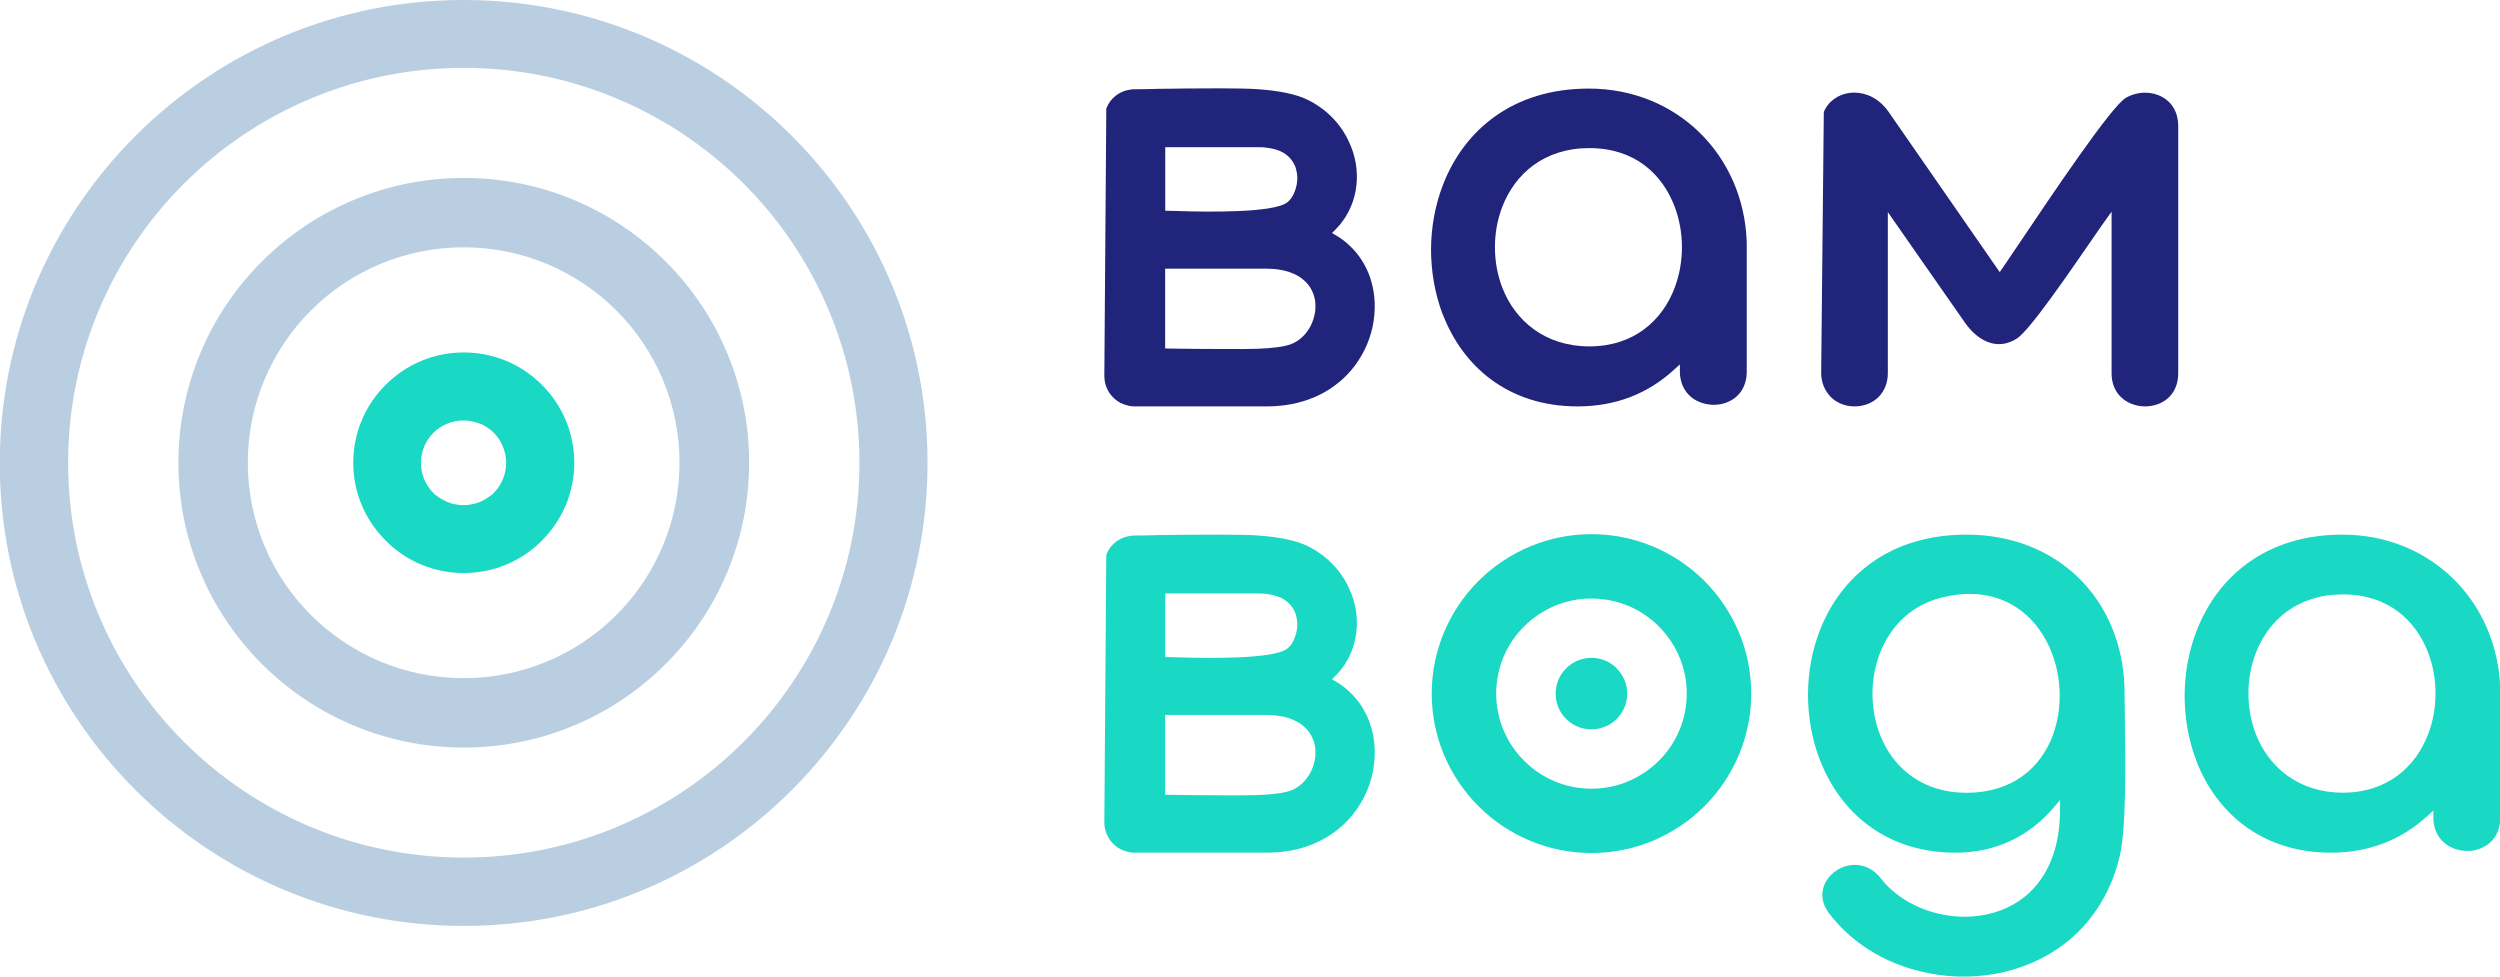
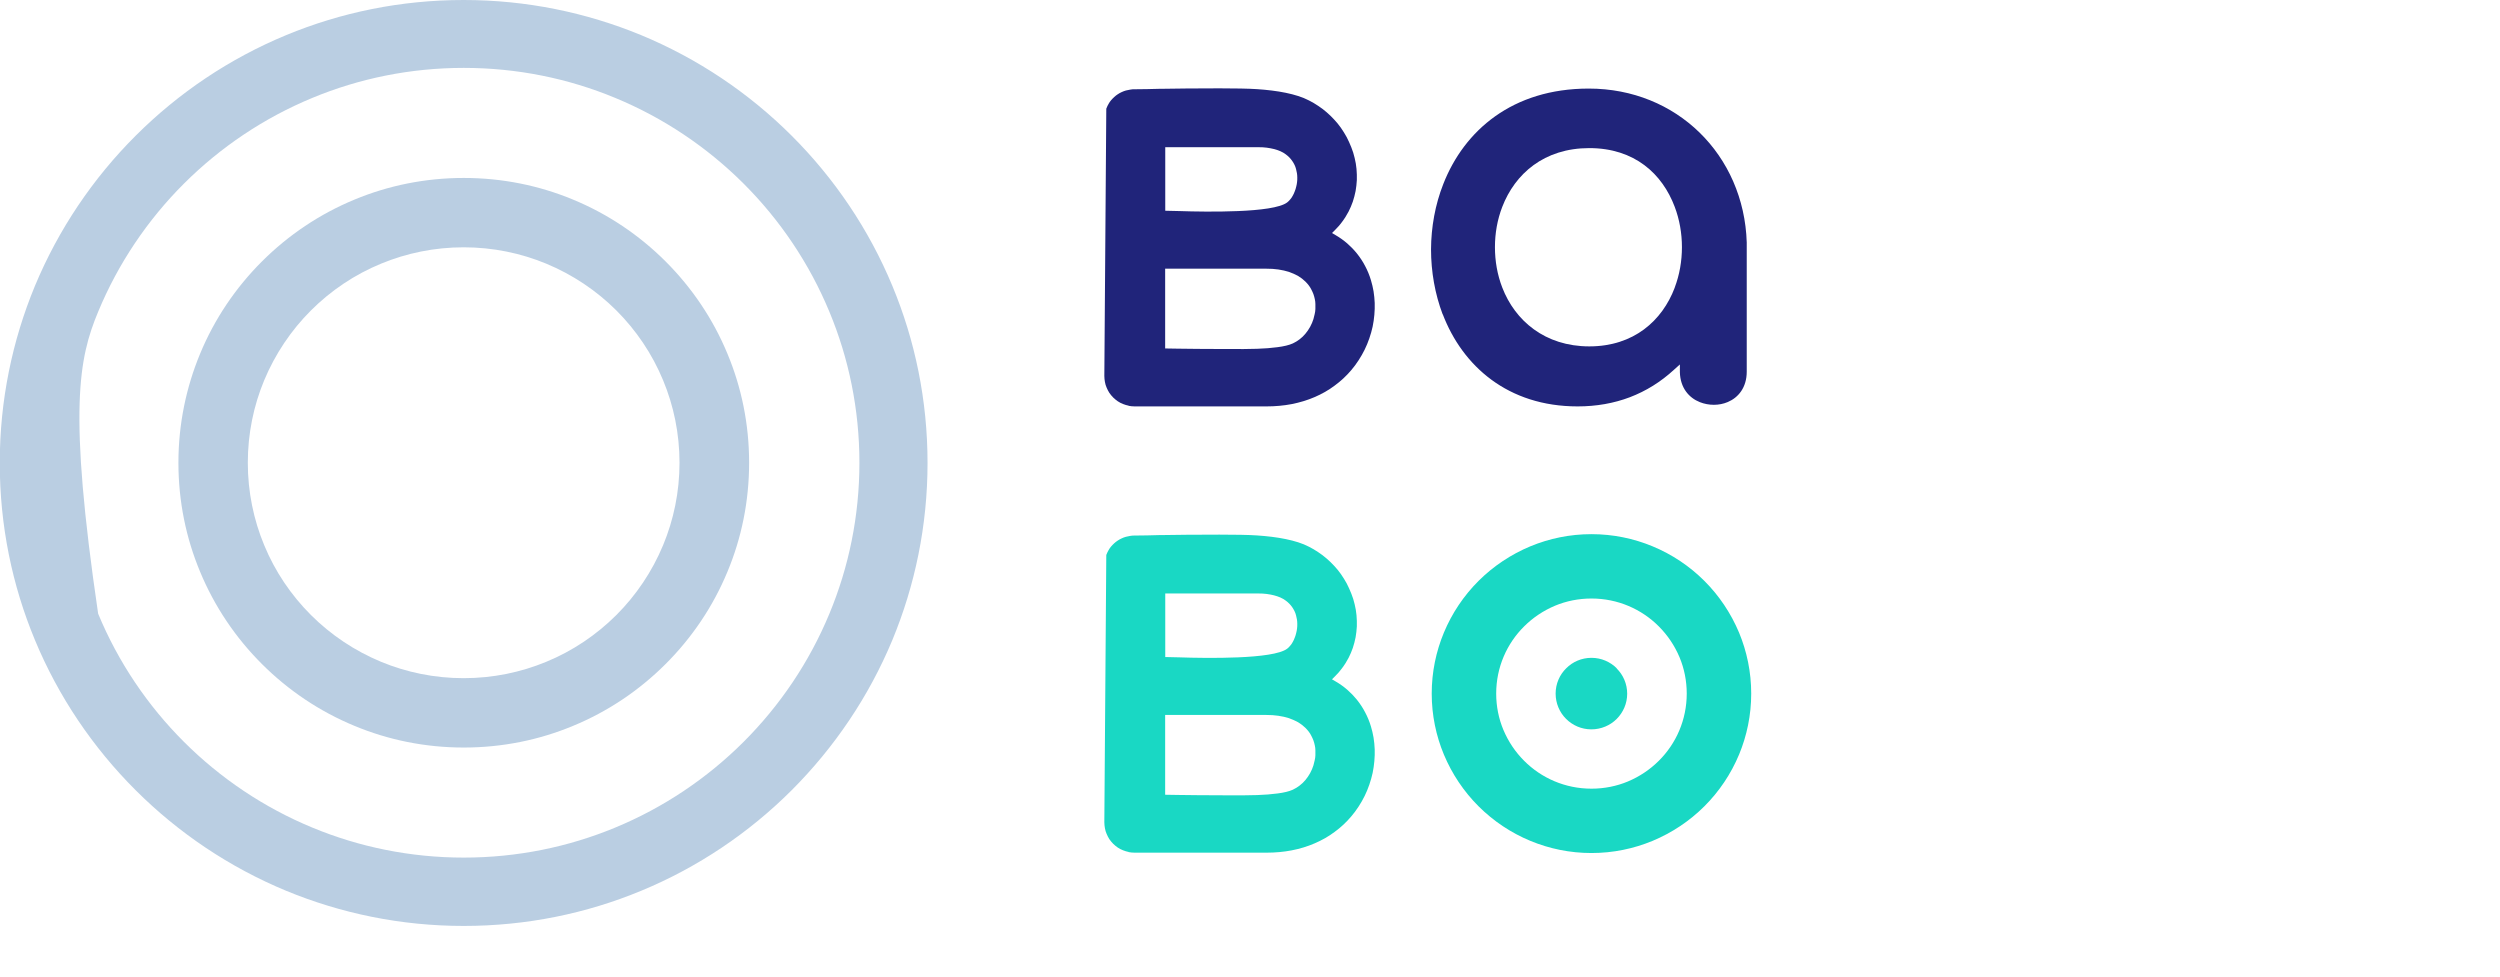
<svg xmlns="http://www.w3.org/2000/svg" width="128" height="50" viewBox="0 0 128 50" fill="none">
  <g clip-path="url(#clip0_3027_70391)">
-     <path fill-rule="evenodd" clip-rule="evenodd" d="M32.821 1.796C30.024 0.644 26.958 0 23.739 0C20.52 0 17.454 0.638 14.657 1.796C11.755 2.996 9.14 4.757 6.948 6.946C4.761 9.128 2.996 11.738 1.788 14.64C0.633 17.431 -0.012 20.491 -0.012 23.704C-0.012 26.916 0.627 29.977 1.788 32.768C2.99 35.664 4.755 38.274 6.948 40.462C9.134 42.645 11.749 44.406 14.657 45.611C17.454 46.764 20.52 47.408 23.739 47.408C26.958 47.408 30.024 46.77 32.821 45.611C35.723 44.412 38.338 42.651 40.531 40.462C42.718 38.274 44.482 35.67 45.69 32.768C46.845 29.977 47.49 26.916 47.49 23.704C47.49 20.491 46.851 17.431 45.69 14.64C44.488 11.744 42.723 9.134 40.531 6.946C38.338 4.757 35.729 3.002 32.821 1.796ZM31.49 5.009C33.97 6.033 36.204 7.537 38.068 9.397C39.933 11.258 41.439 13.487 42.465 15.963C43.456 18.344 44.002 20.96 44.002 23.692C44.002 26.425 43.456 29.04 42.465 31.422C41.439 33.897 39.933 36.126 38.068 37.987C36.204 39.848 33.97 41.352 31.49 42.376C29.104 43.364 26.483 43.909 23.745 43.909C21.007 43.909 18.386 43.364 16 42.376C13.52 41.352 11.286 39.848 9.422 37.987C7.557 36.126 6.051 33.897 5.025 31.422C4.034 29.04 3.488 26.425 3.488 23.692C3.488 20.96 4.034 18.344 5.025 15.963C6.051 13.487 7.557 11.258 9.422 9.397C11.286 7.537 13.52 6.033 16 5.009C18.386 4.02 21.007 3.476 23.745 3.476C26.483 3.476 29.104 4.02 31.49 5.009Z" fill="#BACEE2" />
+     <path fill-rule="evenodd" clip-rule="evenodd" d="M32.821 1.796C30.024 0.644 26.958 0 23.739 0C20.52 0 17.454 0.638 14.657 1.796C11.755 2.996 9.14 4.757 6.948 6.946C4.761 9.128 2.996 11.738 1.788 14.64C0.633 17.431 -0.012 20.491 -0.012 23.704C-0.012 26.916 0.627 29.977 1.788 32.768C2.99 35.664 4.755 38.274 6.948 40.462C9.134 42.645 11.749 44.406 14.657 45.611C17.454 46.764 20.52 47.408 23.739 47.408C26.958 47.408 30.024 46.77 32.821 45.611C35.723 44.412 38.338 42.651 40.531 40.462C42.718 38.274 44.482 35.67 45.69 32.768C46.845 29.977 47.49 26.916 47.49 23.704C47.49 20.491 46.851 17.431 45.69 14.64C44.488 11.744 42.723 9.134 40.531 6.946C38.338 4.757 35.729 3.002 32.821 1.796ZM31.49 5.009C33.97 6.033 36.204 7.537 38.068 9.397C39.933 11.258 41.439 13.487 42.465 15.963C43.456 18.344 44.002 20.96 44.002 23.692C44.002 26.425 43.456 29.04 42.465 31.422C41.439 33.897 39.933 36.126 38.068 37.987C36.204 39.848 33.97 41.352 31.49 42.376C29.104 43.364 26.483 43.909 23.745 43.909C21.007 43.909 18.386 43.364 16 42.376C13.52 41.352 11.286 39.848 9.422 37.987C7.557 36.126 6.051 33.897 5.025 31.422C3.488 20.96 4.034 18.344 5.025 15.963C6.051 13.487 7.557 11.258 9.422 9.397C11.286 7.537 13.52 6.033 16 5.009C18.386 4.02 21.007 3.476 23.745 3.476C26.483 3.476 29.104 4.02 31.49 5.009Z" fill="#BACEE2" />
    <path fill-rule="evenodd" clip-rule="evenodd" d="M29.332 10.216C27.614 9.503 25.727 9.111 23.745 9.111C21.763 9.111 19.875 9.503 18.158 10.216C16.369 10.954 14.763 12.036 13.415 13.382C12.066 14.728 10.981 16.331 10.243 18.116C9.533 19.83 9.135 21.715 9.135 23.692C9.135 25.67 9.527 27.554 10.243 29.269C10.981 31.053 12.066 32.657 13.415 34.002C14.763 35.348 16.369 36.431 18.158 37.168C19.875 37.882 21.763 38.274 23.745 38.274C25.727 38.274 27.614 37.882 29.332 37.168C31.121 36.431 32.727 35.348 34.075 34.002C35.424 32.657 36.509 31.053 37.247 29.269C37.963 27.554 38.355 25.67 38.355 23.692C38.355 21.715 37.963 19.83 37.247 18.116C36.509 16.331 35.424 14.728 34.075 13.382C32.727 12.036 31.121 10.954 29.332 10.216ZM27.966 13.499C29.321 14.061 30.54 14.88 31.555 15.892C32.569 16.905 33.395 18.122 33.952 19.473C34.492 20.772 34.791 22.2 34.791 23.692C34.791 25.184 34.492 26.612 33.952 27.911C33.39 29.263 32.569 30.48 31.555 31.492C30.54 32.504 29.321 33.329 27.966 33.885C26.665 34.424 25.234 34.722 23.739 34.722C22.244 34.722 20.814 34.424 19.512 33.885C18.158 33.324 16.938 32.504 15.924 31.492C14.904 30.474 14.083 29.263 13.526 27.911C12.986 26.612 12.688 25.184 12.688 23.692C12.688 22.2 12.986 20.772 13.526 19.473C14.089 18.122 14.909 16.905 15.924 15.892C16.944 14.874 18.158 14.055 19.512 13.499C20.814 12.961 22.244 12.662 23.739 12.662C25.234 12.662 26.665 12.961 27.966 13.499Z" fill="#BACEE2" />
-     <path fill-rule="evenodd" clip-rule="evenodd" d="M25.908 18.473C25.24 18.198 24.513 18.046 23.745 18.046C22.977 18.046 22.244 18.198 21.581 18.473C20.89 18.759 20.268 19.181 19.746 19.702C19.225 20.222 18.802 20.843 18.515 21.533C18.24 22.2 18.087 22.926 18.087 23.692C18.087 24.459 18.24 25.184 18.515 25.846C18.802 26.536 19.225 27.156 19.746 27.677L19.799 27.73C20.309 28.233 20.913 28.637 21.581 28.912C22.25 29.187 22.977 29.339 23.745 29.339C24.513 29.339 25.246 29.187 25.908 28.912C26.577 28.637 27.181 28.233 27.691 27.735L27.743 27.677C28.265 27.156 28.687 26.536 28.975 25.846C29.25 25.184 29.403 24.453 29.403 23.692C29.403 22.931 29.25 22.194 28.975 21.533C28.687 20.843 28.265 20.222 27.743 19.702C27.222 19.181 26.6 18.759 25.908 18.473ZM24.572 21.685C24.841 21.796 25.082 21.96 25.281 22.159C25.48 22.358 25.645 22.598 25.75 22.867C25.856 23.125 25.914 23.405 25.914 23.698C25.914 23.991 25.856 24.271 25.75 24.529C25.639 24.798 25.48 25.038 25.281 25.237L25.152 25.366L25.14 25.354C24.97 25.494 24.777 25.617 24.566 25.699C24.308 25.805 24.026 25.863 23.733 25.863C23.44 25.863 23.159 25.805 22.901 25.699C22.69 25.611 22.496 25.494 22.326 25.354L22.314 25.366L22.185 25.237C21.986 25.038 21.828 24.798 21.716 24.529C21.611 24.271 21.552 23.991 21.552 23.698C21.552 23.405 21.611 23.125 21.716 22.867C21.828 22.598 21.992 22.358 22.191 22.159C22.391 21.96 22.631 21.796 22.901 21.691C23.159 21.586 23.44 21.527 23.733 21.527C24.026 21.527 24.308 21.586 24.566 21.691L24.572 21.685Z" fill="#19D8C4" />
    <path fill-rule="evenodd" clip-rule="evenodd" d="M73.867 16.085C74.882 18.742 77.203 20.808 80.774 20.808C81.735 20.808 82.627 20.649 83.447 20.339C84.274 20.023 85.03 19.555 85.71 18.929L86.01 18.66V19.064C86.033 19.86 86.473 20.369 87.035 20.591C87.258 20.679 87.504 20.726 87.751 20.726C87.997 20.726 88.237 20.679 88.46 20.585C89.005 20.357 89.433 19.836 89.433 19.029V12.411C89.363 10.181 88.466 8.198 87.012 6.782C85.576 5.383 83.6 4.535 81.343 4.535C77.438 4.535 74.969 6.682 73.897 9.421C73.48 10.48 73.275 11.627 73.269 12.768C73.269 13.909 73.469 15.05 73.867 16.103V16.085ZM85.746 14.728C85.107 16.419 83.647 17.735 81.372 17.735C79.097 17.735 77.567 16.413 76.916 14.722C76.664 14.073 76.541 13.364 76.541 12.656C76.541 11.948 76.664 11.241 76.916 10.591C77.567 8.906 79.05 7.583 81.372 7.583C83.694 7.583 85.112 8.906 85.746 10.591C85.992 11.241 86.115 11.948 86.115 12.656C86.115 13.364 85.992 14.073 85.746 14.722V14.728Z" fill="#20247A" />
-     <path fill-rule="evenodd" clip-rule="evenodd" d="M93.731 20.322C94.03 20.62 94.458 20.808 94.951 20.808C95.443 20.808 95.877 20.626 96.176 20.334C96.481 20.029 96.657 19.602 96.657 19.105V10.86L100.608 16.524C100.96 17.027 101.411 17.408 101.904 17.554C102.332 17.683 102.795 17.63 103.258 17.338C103.915 16.922 105.92 13.991 107.104 12.276C107.374 11.884 107.597 11.556 107.779 11.305L108.113 10.837V19.111C108.113 19.924 108.558 20.445 109.127 20.673C109.35 20.761 109.59 20.808 109.831 20.808C110.071 20.808 110.311 20.761 110.534 20.673C111.091 20.451 111.525 19.93 111.525 19.105V6.454C111.525 6.097 111.443 5.793 111.302 5.547C111.15 5.284 110.933 5.085 110.681 4.95C110.423 4.816 110.13 4.745 109.831 4.745C109.496 4.745 109.156 4.833 108.852 5.003C108.107 5.424 105.023 10.029 103.387 12.458C103.012 13.014 102.713 13.458 102.537 13.716L102.385 13.932L96.698 5.729C96.399 5.301 96.029 5.02 95.642 4.874C95.338 4.757 95.027 4.722 94.734 4.751C94.44 4.786 94.165 4.886 93.93 5.05C93.69 5.219 93.496 5.448 93.379 5.734L93.244 19.093C93.244 19.579 93.426 20.006 93.731 20.316V20.322Z" fill="#20247A" />
    <path fill-rule="evenodd" clip-rule="evenodd" d="M57.785 20.778C57.885 20.796 57.99 20.808 58.096 20.808H64.838C65.296 20.808 65.73 20.767 66.128 20.691C66.55 20.608 66.937 20.491 67.301 20.334C67.676 20.175 68.022 19.977 68.327 19.748C68.649 19.514 68.936 19.245 69.183 18.953C69.318 18.795 69.441 18.631 69.558 18.449C69.675 18.268 69.781 18.087 69.869 17.905C69.963 17.718 70.039 17.525 70.109 17.326C70.18 17.127 70.232 16.928 70.279 16.723C70.32 16.524 70.35 16.32 70.367 16.12C70.385 15.916 70.391 15.711 70.385 15.512C70.379 15.313 70.355 15.114 70.326 14.915C70.291 14.722 70.25 14.529 70.191 14.342C70.115 14.09 70.015 13.844 69.892 13.616C69.775 13.388 69.628 13.171 69.47 12.973C69.323 12.791 69.159 12.621 68.978 12.463C68.802 12.311 68.608 12.171 68.397 12.048L68.198 11.931L68.362 11.767C68.421 11.709 68.479 11.644 68.544 11.574C68.602 11.51 68.655 11.439 68.708 11.369C68.772 11.281 68.837 11.194 68.89 11.106C68.942 11.018 68.995 10.925 69.048 10.831C69.13 10.667 69.206 10.497 69.265 10.322C69.323 10.146 69.37 9.965 69.406 9.784C69.441 9.596 69.458 9.409 69.47 9.222C69.476 9.035 69.47 8.841 69.453 8.648C69.435 8.461 69.406 8.28 69.359 8.092C69.318 7.905 69.259 7.724 69.189 7.548C69.118 7.373 69.042 7.197 68.954 7.028C68.86 6.858 68.761 6.694 68.649 6.536C68.544 6.39 68.432 6.249 68.309 6.121C68.192 5.992 68.057 5.863 67.922 5.746C67.787 5.629 67.641 5.518 67.488 5.418C67.342 5.319 67.183 5.225 67.019 5.143C66.685 4.968 66.281 4.845 65.829 4.751C65.378 4.658 64.874 4.599 64.358 4.564C63.93 4.535 63.203 4.523 62.434 4.523C61.309 4.523 60.078 4.535 59.468 4.547H59.368C58.94 4.558 58.53 4.57 58.108 4.57C58.026 4.57 57.949 4.57 57.873 4.587C57.797 4.599 57.721 4.617 57.645 4.634C57.568 4.658 57.498 4.681 57.428 4.716C57.357 4.745 57.293 4.786 57.228 4.827C57.164 4.868 57.105 4.915 57.047 4.968C56.994 5.015 56.941 5.073 56.888 5.132C56.841 5.19 56.794 5.249 56.759 5.319C56.718 5.383 56.689 5.453 56.66 5.524L56.642 5.565L56.542 19.245C56.542 19.351 56.554 19.456 56.572 19.555C56.589 19.655 56.618 19.754 56.66 19.848C56.7 19.942 56.747 20.035 56.8 20.117C56.859 20.199 56.923 20.281 56.994 20.351C57.07 20.421 57.146 20.491 57.228 20.544C57.316 20.603 57.404 20.649 57.498 20.685C57.592 20.72 57.691 20.755 57.791 20.772L57.785 20.778ZM60.341 17.852L59.656 17.841V13.757H64.838C65.055 13.757 65.26 13.768 65.448 13.797C65.647 13.827 65.829 13.868 65.993 13.92C66.163 13.979 66.316 14.049 66.457 14.125C66.603 14.213 66.732 14.312 66.838 14.418C66.896 14.476 66.955 14.541 67.008 14.611C67.06 14.681 67.107 14.751 67.142 14.827C67.183 14.903 67.219 14.985 67.248 15.061C67.277 15.143 67.301 15.231 67.318 15.313C67.336 15.395 67.348 15.477 67.348 15.565C67.348 15.647 67.348 15.734 67.348 15.822C67.348 15.91 67.33 15.992 67.312 16.08C67.295 16.167 67.271 16.255 67.248 16.337C67.207 16.472 67.148 16.606 67.078 16.735C67.008 16.864 66.925 16.981 66.838 17.086C66.75 17.191 66.65 17.291 66.539 17.373C66.433 17.455 66.316 17.525 66.193 17.583C65.999 17.671 65.73 17.735 65.407 17.776C65.102 17.817 64.739 17.847 64.363 17.858C64.047 17.87 63.414 17.876 62.728 17.87C61.79 17.87 60.758 17.858 60.353 17.852H60.341ZM60.406 10.807L59.661 10.79V7.537H64.434C64.58 7.537 64.715 7.542 64.85 7.56C64.985 7.578 65.108 7.601 65.225 7.63C65.343 7.659 65.454 7.7 65.554 7.741C65.659 7.788 65.753 7.841 65.835 7.905C65.9 7.952 65.958 8.005 66.011 8.057C66.064 8.11 66.116 8.174 66.157 8.233C66.204 8.297 66.24 8.362 66.275 8.432C66.31 8.502 66.339 8.578 66.357 8.654C66.374 8.724 66.392 8.8 66.404 8.871C66.415 8.941 66.421 9.017 66.421 9.093C66.421 9.169 66.421 9.245 66.41 9.321C66.404 9.397 66.386 9.473 66.368 9.549C66.351 9.637 66.322 9.719 66.292 9.795C66.263 9.877 66.228 9.953 66.187 10.023C66.152 10.094 66.105 10.158 66.058 10.211C66.011 10.269 65.958 10.322 65.905 10.363C65.548 10.638 64.51 10.761 63.384 10.807C62.288 10.854 61.098 10.831 60.4 10.807H60.406Z" fill="#20247A" />
-     <path fill-rule="evenodd" clip-rule="evenodd" d="M93.18 38.906C94.206 41.58 96.545 43.657 100.122 43.657C101.124 43.657 102.062 43.458 102.912 43.066C103.757 42.674 104.513 42.095 105.152 41.34L105.474 40.96V41.457C105.474 43.025 105.076 44.225 104.443 45.091C103.827 45.939 102.983 46.472 102.056 46.735C101.142 46.998 100.145 46.998 99.213 46.77C98.052 46.489 96.991 45.863 96.299 44.974C95.801 44.336 95.132 44.184 94.552 44.336C94.329 44.394 94.118 44.494 93.936 44.634C93.754 44.769 93.602 44.939 93.491 45.132C93.227 45.588 93.209 46.185 93.655 46.77C94.81 48.291 96.492 49.292 98.328 49.737C99.576 50.041 100.895 50.088 102.156 49.86C103.417 49.631 104.624 49.14 105.656 48.356C106.993 47.349 108.037 45.863 108.523 43.868C108.869 42.44 108.828 39.07 108.793 36.717C108.787 36.185 108.781 35.705 108.775 35.348V35.214C108.705 32.914 107.831 30.954 106.407 29.567C104.982 28.186 102.994 27.373 100.69 27.373C96.75 27.373 94.276 29.503 93.197 32.224C92.781 33.277 92.57 34.424 92.57 35.565C92.57 36.706 92.769 37.853 93.174 38.9L93.18 38.906ZM105.105 37.654C104.478 39.309 103.035 40.591 100.69 40.591C98.832 40.591 97.513 39.742 96.727 38.537C96.281 37.853 96.006 37.045 95.912 36.22C95.812 35.395 95.894 34.541 96.141 33.757C96.61 32.288 97.683 31.042 99.359 30.609C101.693 30 103.405 30.831 104.413 32.235C104.958 32.99 105.293 33.909 105.41 34.857C105.527 35.805 105.428 36.782 105.099 37.66L105.105 37.654ZM112.445 38.935C113.46 41.592 115.782 43.657 119.352 43.657C120.302 43.657 121.193 43.499 122.026 43.183C122.846 42.873 123.603 42.399 124.289 41.773L124.588 41.504V41.908C124.611 42.703 125.057 43.212 125.62 43.435C125.848 43.523 126.089 43.569 126.335 43.569C126.581 43.569 126.821 43.523 127.044 43.423C127.589 43.195 128.012 42.674 128.012 41.867V35.249C127.941 33.019 127.044 31.036 125.596 29.62C124.16 28.221 122.184 27.373 119.927 27.373C116.022 27.373 113.554 29.52 112.481 32.259C112.064 33.318 111.859 34.465 111.853 35.606C111.853 36.747 112.047 37.888 112.451 38.941L112.445 38.935ZM124.324 37.578C123.685 39.269 122.225 40.585 119.95 40.585C117.675 40.585 116.145 39.263 115.494 37.572C115.242 36.916 115.119 36.214 115.119 35.506C115.119 34.798 115.248 34.09 115.494 33.441C116.145 31.755 117.628 30.433 119.95 30.433C122.272 30.433 123.691 31.755 124.33 33.441C124.576 34.09 124.699 34.798 124.699 35.506C124.699 36.214 124.576 36.922 124.33 37.572L124.324 37.578ZM106.172 37.73L106.266 37.262C106.237 37.42 106.207 37.578 106.172 37.73Z" fill="#19D8C4" />
    <path fill-rule="evenodd" clip-rule="evenodd" d="M57.785 43.628C57.885 43.645 57.99 43.657 58.096 43.657H64.838C65.296 43.657 65.73 43.616 66.128 43.54C66.55 43.458 66.937 43.341 67.301 43.183C67.676 43.025 68.022 42.826 68.327 42.598C68.649 42.364 68.936 42.095 69.183 41.802C69.318 41.644 69.441 41.48 69.558 41.299C69.675 41.118 69.781 40.936 69.869 40.755C69.963 40.568 70.039 40.374 70.109 40.176C70.18 39.977 70.232 39.778 70.279 39.573C70.32 39.374 70.35 39.169 70.367 38.97C70.385 38.765 70.391 38.561 70.385 38.362C70.379 38.163 70.355 37.964 70.326 37.765C70.291 37.572 70.25 37.379 70.191 37.191C70.115 36.94 70.015 36.694 69.892 36.466C69.775 36.238 69.628 36.021 69.47 35.822C69.323 35.641 69.159 35.471 68.978 35.313C68.802 35.161 68.608 35.02 68.397 34.898L68.198 34.781L68.362 34.617C68.421 34.558 68.479 34.494 68.544 34.424C68.602 34.359 68.655 34.289 68.708 34.219C68.772 34.131 68.837 34.043 68.89 33.956C68.942 33.868 68.995 33.774 69.048 33.681C69.13 33.517 69.206 33.347 69.265 33.172C69.323 32.996 69.37 32.815 69.406 32.633C69.441 32.446 69.458 32.259 69.47 32.071C69.476 31.884 69.47 31.691 69.453 31.498C69.435 31.311 69.406 31.129 69.359 30.942C69.318 30.755 69.259 30.573 69.189 30.398C69.118 30.222 69.042 30.047 68.954 29.877C68.86 29.707 68.761 29.544 68.649 29.386C68.544 29.239 68.432 29.099 68.309 28.97C68.192 28.841 68.057 28.713 67.922 28.596C67.787 28.479 67.641 28.367 67.488 28.268C67.342 28.169 67.183 28.075 67.019 27.993C66.685 27.817 66.281 27.695 65.829 27.601C65.378 27.507 64.874 27.449 64.358 27.414C63.93 27.384 63.203 27.373 62.434 27.373C61.309 27.373 60.078 27.384 59.468 27.396H59.368C58.94 27.408 58.53 27.42 58.108 27.42C58.026 27.42 57.949 27.42 57.873 27.437C57.797 27.449 57.721 27.466 57.645 27.484C57.568 27.507 57.498 27.531 57.428 27.566C57.357 27.595 57.293 27.636 57.228 27.677C57.164 27.718 57.105 27.765 57.047 27.817C56.994 27.864 56.941 27.923 56.888 27.981C56.841 28.04 56.794 28.098 56.759 28.169C56.718 28.233 56.689 28.303 56.66 28.373L56.642 28.414L56.542 42.095C56.542 42.2 56.554 42.306 56.572 42.405C56.589 42.504 56.618 42.604 56.66 42.697C56.7 42.791 56.747 42.885 56.8 42.967C56.859 43.049 56.923 43.13 56.994 43.201C57.07 43.271 57.146 43.341 57.228 43.394C57.316 43.452 57.404 43.499 57.498 43.534C57.592 43.569 57.691 43.605 57.791 43.622L57.785 43.628ZM60.341 40.702L59.656 40.691V36.606H64.838C65.055 36.606 65.26 36.618 65.448 36.647C65.647 36.676 65.829 36.717 65.993 36.77C66.163 36.829 66.316 36.899 66.457 36.975C66.603 37.063 66.732 37.162 66.838 37.267C66.896 37.326 66.955 37.39 67.008 37.461C67.06 37.531 67.107 37.601 67.142 37.677C67.183 37.753 67.219 37.835 67.248 37.911C67.277 37.993 67.301 38.081 67.318 38.163C67.336 38.245 67.348 38.327 67.348 38.414C67.348 38.496 67.348 38.584 67.348 38.672C67.348 38.76 67.33 38.841 67.312 38.929C67.295 39.017 67.271 39.105 67.248 39.187C67.207 39.321 67.148 39.456 67.078 39.585C67.008 39.713 66.925 39.83 66.838 39.936C66.75 40.041 66.65 40.14 66.539 40.222C66.433 40.304 66.316 40.374 66.193 40.433C65.999 40.521 65.73 40.585 65.407 40.626C65.102 40.667 64.739 40.696 64.363 40.708C64.047 40.72 63.414 40.726 62.728 40.72C61.79 40.72 60.758 40.708 60.353 40.702H60.341ZM60.406 33.657L59.661 33.64V30.386H64.434C64.58 30.386 64.715 30.392 64.85 30.41C64.985 30.427 65.108 30.451 65.225 30.48C65.343 30.509 65.454 30.55 65.554 30.591C65.659 30.638 65.753 30.691 65.835 30.755C65.9 30.802 65.958 30.854 66.011 30.907C66.064 30.96 66.116 31.024 66.157 31.082C66.204 31.147 66.24 31.217 66.275 31.282C66.31 31.352 66.339 31.428 66.357 31.504C66.374 31.574 66.392 31.65 66.404 31.72C66.415 31.791 66.421 31.867 66.421 31.943C66.421 32.019 66.421 32.095 66.41 32.171C66.404 32.247 66.386 32.323 66.368 32.399C66.351 32.487 66.322 32.569 66.292 32.645C66.263 32.727 66.228 32.803 66.187 32.873C66.152 32.943 66.105 33.008 66.058 33.06C66.011 33.119 65.958 33.172 65.905 33.212C65.548 33.487 64.51 33.61 63.384 33.657C62.288 33.704 61.098 33.681 60.4 33.657H60.406Z" fill="#19D8C4" />
    <path fill-rule="evenodd" clip-rule="evenodd" d="M82.779 34.219C82.445 33.885 81.987 33.681 81.483 33.681C80.979 33.681 80.516 33.885 80.188 34.219C79.853 34.547 79.648 35.009 79.648 35.512C79.648 36.015 79.853 36.477 80.182 36.805C80.516 37.139 80.973 37.343 81.477 37.343C81.982 37.343 82.445 37.139 82.773 36.811C83.107 36.477 83.312 36.021 83.312 35.518C83.312 35.015 83.107 34.552 82.773 34.225L82.779 34.219Z" fill="#19D8C4" />
    <path fill-rule="evenodd" clip-rule="evenodd" d="M84.608 27.97C83.647 27.572 82.591 27.349 81.483 27.349C80.375 27.349 79.32 27.572 78.358 27.97C77.362 28.385 76.459 28.988 75.702 29.742C74.946 30.497 74.342 31.393 73.926 32.393C73.527 33.353 73.304 34.406 73.304 35.512C73.304 36.618 73.527 37.671 73.926 38.631C74.342 39.626 74.946 40.527 75.702 41.282C76.459 42.036 77.356 42.639 78.358 43.054C79.32 43.452 80.375 43.675 81.483 43.675C82.591 43.675 83.647 43.452 84.608 43.054C85.605 42.639 86.508 42.036 87.264 41.282C88.02 40.527 88.624 39.631 89.041 38.631C89.439 37.671 89.662 36.618 89.662 35.512C89.662 34.406 89.439 33.353 89.041 32.393C88.624 31.398 88.02 30.497 87.264 29.742C86.508 28.988 85.611 28.385 84.608 27.97ZM81.483 30.644C82.832 30.644 84.051 31.188 84.931 32.071C85.382 32.522 85.74 33.054 85.992 33.651C86.232 34.225 86.361 34.857 86.361 35.512C86.361 36.858 85.816 38.075 84.931 38.953C84.479 39.403 83.946 39.76 83.348 40.012C82.773 40.252 82.14 40.38 81.483 40.38C80.135 40.38 78.915 39.836 78.036 38.953C77.584 38.502 77.227 37.97 76.975 37.373C76.734 36.799 76.605 36.167 76.605 35.512C76.605 34.166 77.15 32.949 78.036 32.071C78.487 31.621 79.021 31.264 79.619 31.012C80.193 30.772 80.827 30.644 81.483 30.644Z" fill="#19D8C4" />
  </g>
  <defs>
    <clipPath id="clip0_3027_70391">
      <rect width="128" height="50" fill="white" />
    </clipPath>
  </defs>
</svg>